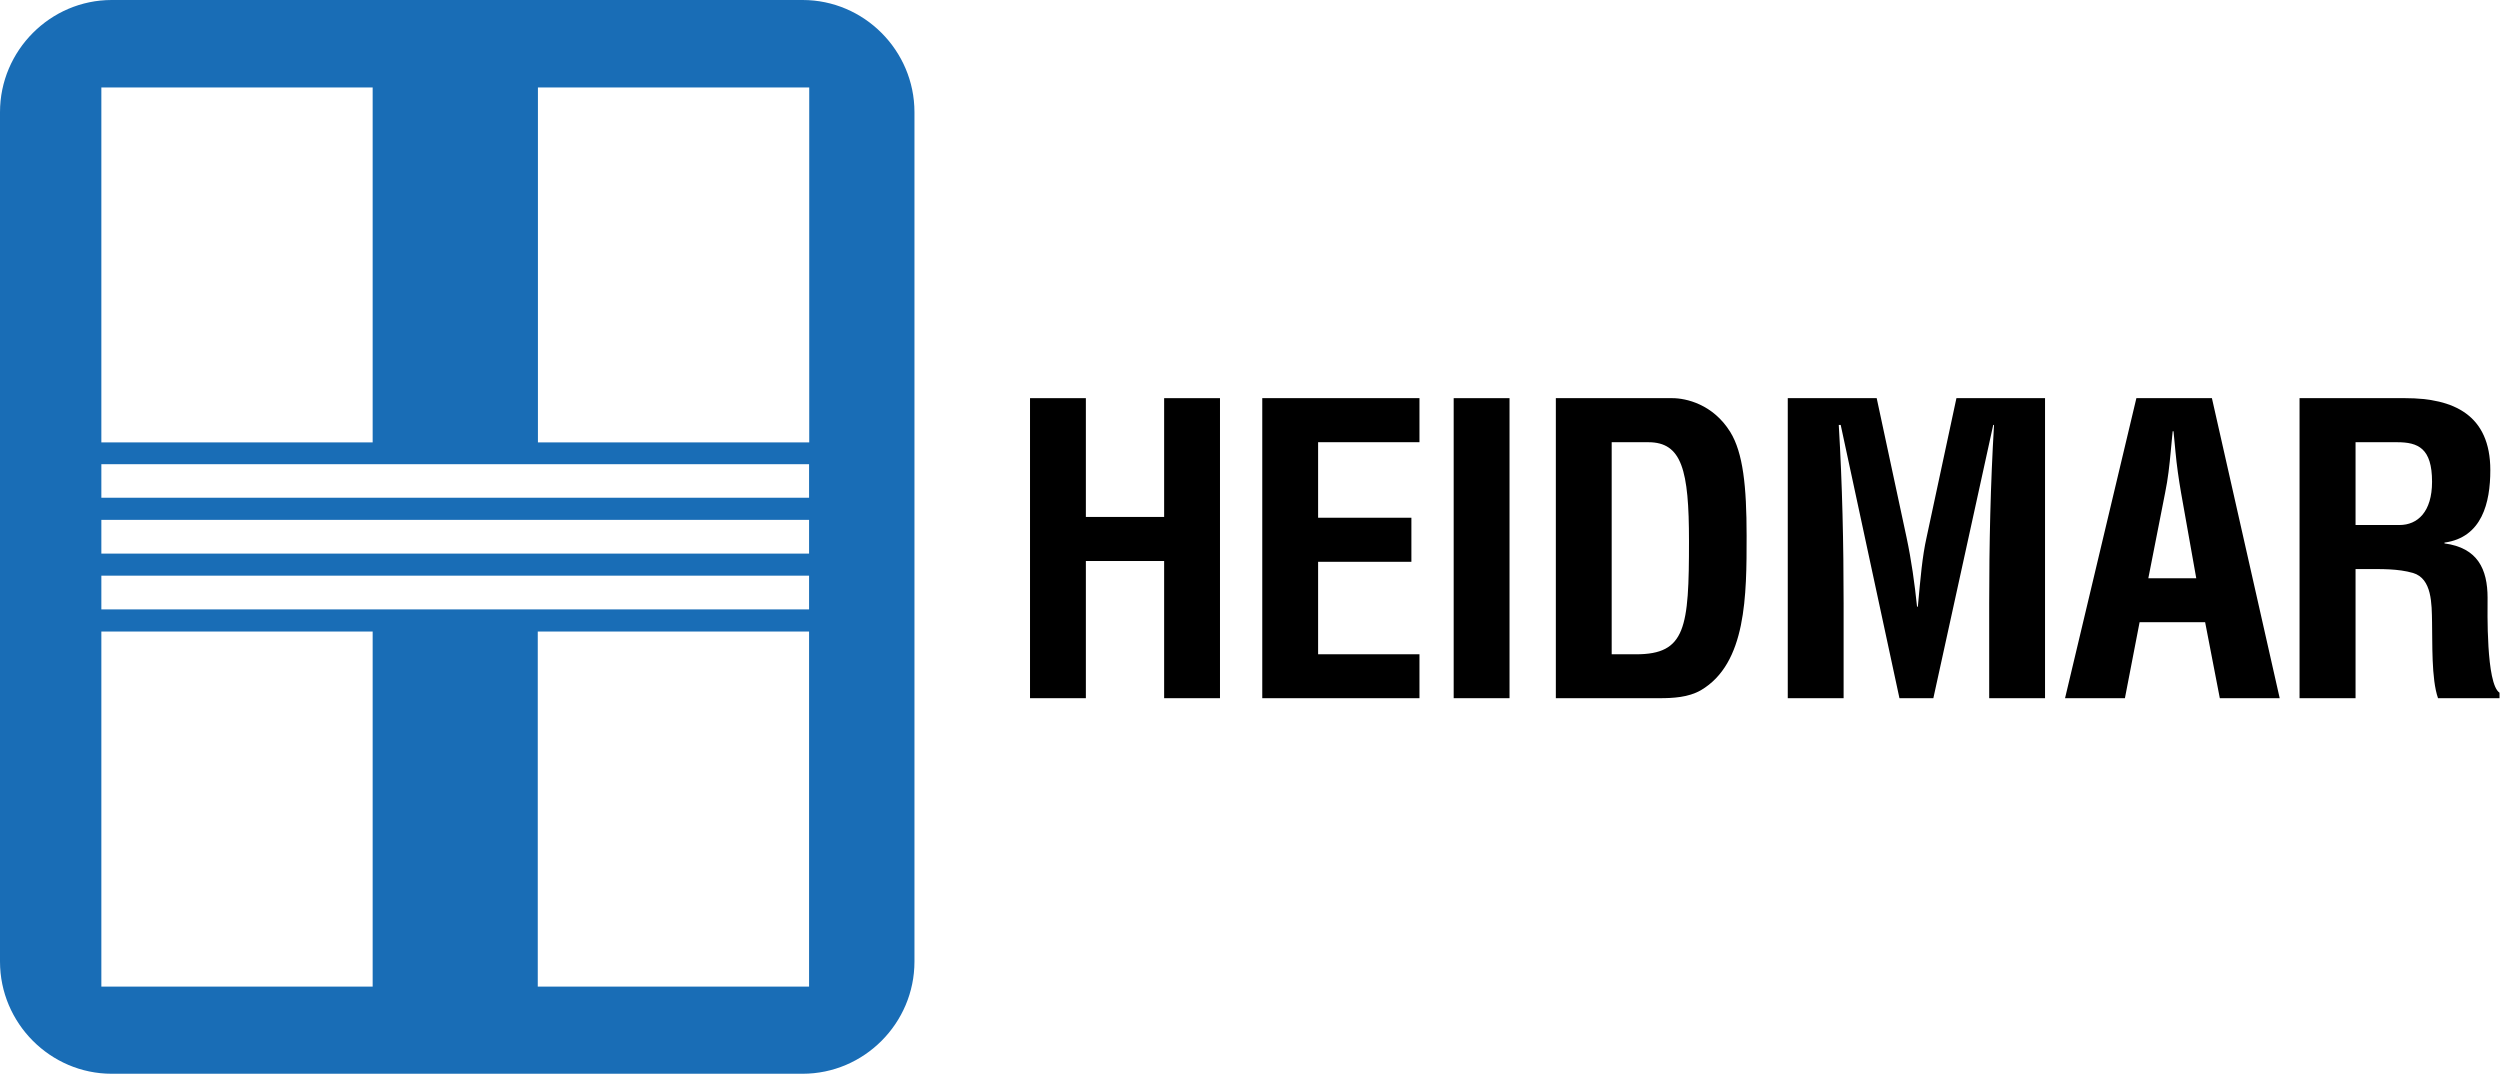
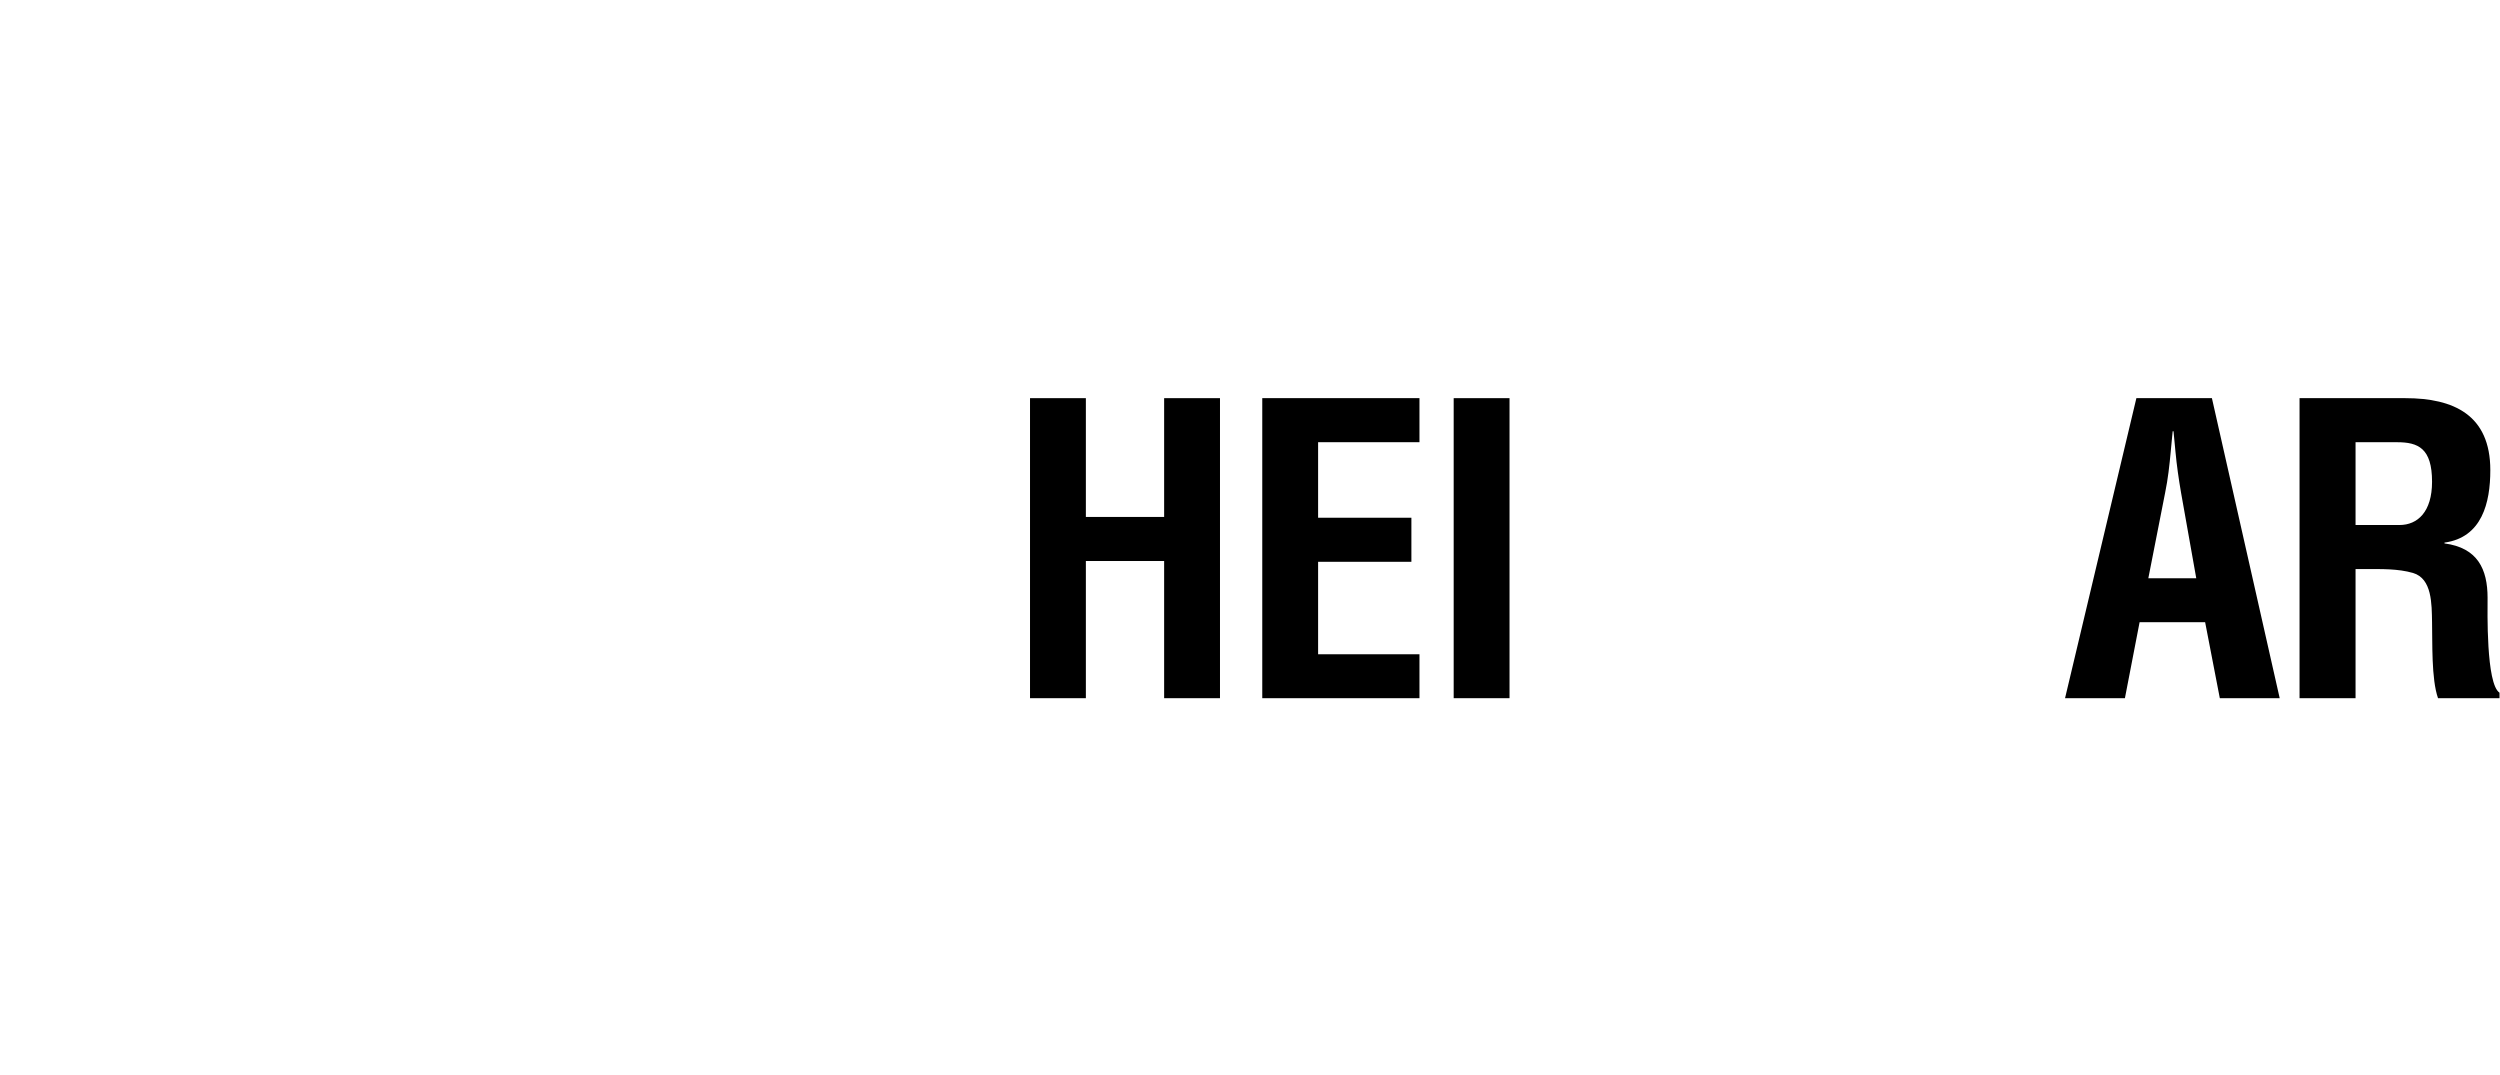
<svg xmlns="http://www.w3.org/2000/svg" version="1.2" viewBox="0 0 1549 666" width="1549" height="666">
  <title>logoHMR</title>
  <style>
		.s0 { fill: #196db6 } 
		.s1 { fill: #000000 } 
	</style>
  <g id="Design">
    <g id="About">
      <g id="Header/_0">
        <g id="Group-13-Copy">
-           <path id="Fill-4" fill-rule="evenodd" class="s0" d="m0 69.5c0-38.2 31.2-69.5 69.2-69.5h428.1c38.1 0 69.3 31.3 69.3 69.5v526.3c0 38.2-31.2 69.5-69.3 69.5h-428.1c-38 0-69.2-31.3-69.2-69.5zm62.8 321.8v220h168.1v-220zm0-34.6v20.9h438.5v-20.9zm0-34.6v20.9h438.5v-20.9zm0-34.5v20.8h438.5v-20.8zm270.5-233.4v219.9h168.1v-219.9zm-270.5 0v219.9h168.1v-219.9zm270.4 337.1v220h168.1v-220z" />
          <path id="Fill-6" fill-rule="evenodd" class="s1" d="m638.2 432.6v-185.9h34.6v73.6h48.5v-73.6h34.6v185.9h-34.6v-85h-48.5v85z" />
          <path id="Fill-7" fill-rule="evenodd" class="s1" d="m782.1 432.6v-185.9h97.4v27.3h-62.8v46.8h57.8v27.3h-57.8v57.3h62.8v27.2z" />
          <path id="Stroke-8" fill-rule="evenodd" class="s1" d="m935.3 246.7v185.9h-34.6v-185.9z" />
-           <path id="Fill-9" fill-rule="evenodd" class="s1" d="m964 432.6v-185.9h72.2c8.4 0 25.2 3.7 35.9 21 7.9 12.9 10.1 33.5 10.1 64.3 0 36.7 0 79.1-28.4 95.7-7.7 4.4-17.1 4.9-25.7 4.9zm49.7-27.2c30.8 0 32.8-16.4 32.8-70.2 0-43.9-4.4-61.2-25.2-61.2h-22.7v131.4z" />
-           <path id="Fill-10" fill-rule="evenodd" class="s1" d="m1142.3 432.6h-34.6v-185.9h55.1l18.5 86.3c3 14.1 5 28.5 6.5 42.9h0.5c1.7-18.4 2.7-30.8 5.4-42.9l18.5-86.3h54.9v185.9h-34.6v-58.5c0-36.9 0.8-73.9 3-110.8h-0.5l-37.1 169.3h-21l-36.4-169.3h-1.2c2.2 36.9 3 73.9 3 110.8z" />
          <path id="Fill-11" fill-rule="evenodd" class="s1" d="m1279.5 432.6l44.2-185.9h46.8l42 185.9h-37.1l-9.1-47.1h-40.6l-9.1 47.1zm51.6-74.3h29.7l-9.4-52.9c-1.5-8.7-2.7-17.1-3.5-25.7-0.5-4.3-0.7-8.5-1.2-12.5h-0.5c-0.5 4-0.7 8.2-1.2 12.5-0.8 8.6-1.7 17-3.5 25.7z" />
          <path id="Fill-12" fill-rule="evenodd" class="s1" d="m1459.5 352.6v80h-34.7v-185.9h65.6c29.9 0 52.6 10.4 52.6 44.6 0 20.3-5.2 41.7-28.4 44.9v0.5c20.5 2.7 26.7 15.9 26.7 33.7 0 7.7-1 53.3 7.4 58.8v3.4h-38.1c-4.2-11.9-3.4-34.7-3.7-47.1-0.2-11.4 0-27-11.8-30.5-9.4-2.7-19.6-2.4-29.4-2.4zm0-27.3h27.2c11.3 0 20.2-8.2 20.2-26.8 0-20.8-8.6-24.5-21.7-24.5h-25.7z" />
        </g>
      </g>
    </g>
  </g>
</svg>